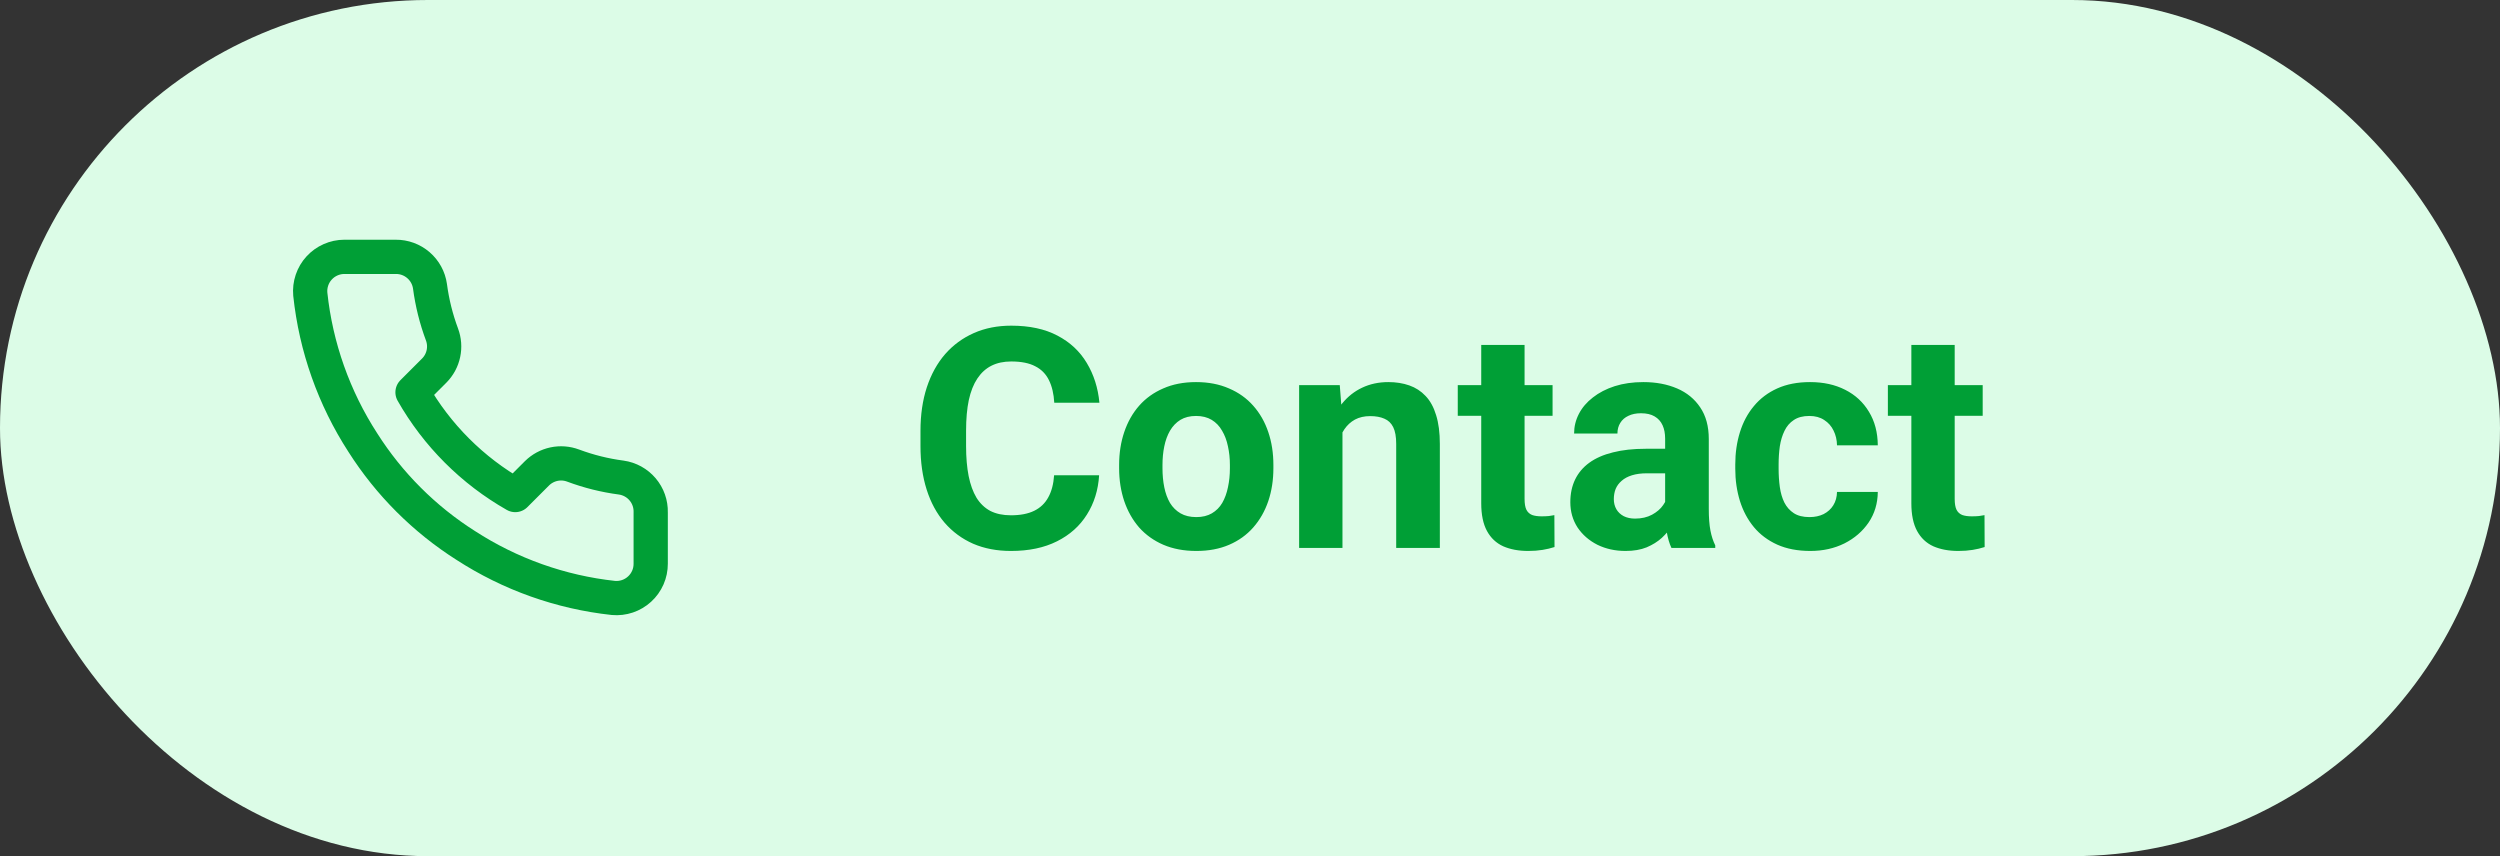
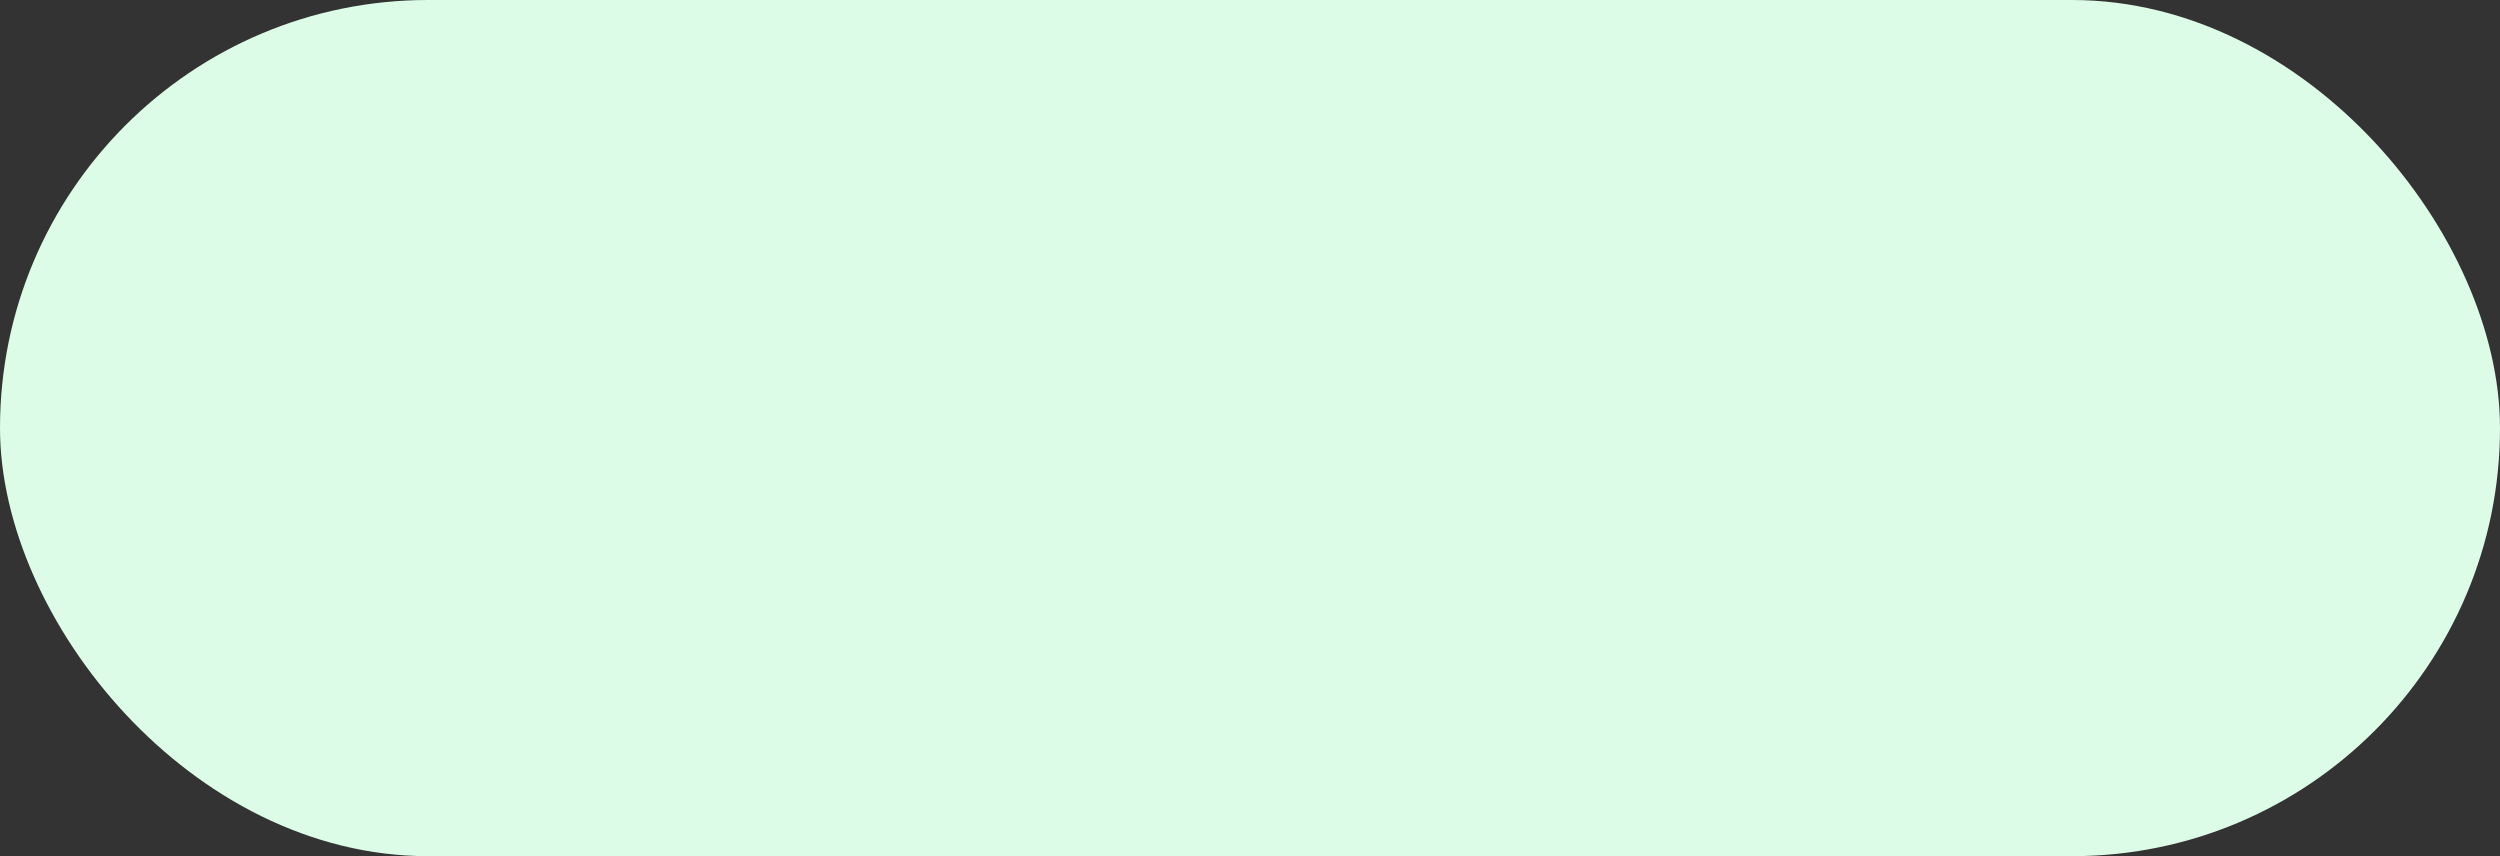
<svg xmlns="http://www.w3.org/2000/svg" width="146" height="50" viewBox="0 0 146 50" fill="none">
  <rect x="0" y="0" width="146" height="50" fill="#333333" stroke="none" />
  <rect width="146" height="50" rx="25" fill="#DCFCE7" />
-   <path d="M61.56 27.755H64.189C64.136 28.616 63.898 29.381 63.477 30.049C63.06 30.717 62.477 31.238 61.727 31.613C60.983 31.988 60.087 32.176 59.038 32.176C58.218 32.176 57.482 32.035 56.832 31.754C56.182 31.467 55.625 31.057 55.162 30.523C54.705 29.99 54.356 29.346 54.116 28.59C53.876 27.834 53.756 26.987 53.756 26.05V25.162C53.756 24.225 53.879 23.378 54.125 22.622C54.377 21.86 54.734 21.213 55.197 20.68C55.666 20.146 56.226 19.736 56.876 19.449C57.526 19.162 58.253 19.019 59.056 19.019C60.122 19.019 61.022 19.212 61.754 19.599C62.492 19.985 63.063 20.519 63.468 21.198C63.878 21.878 64.124 22.651 64.206 23.519H61.569C61.54 23.003 61.438 22.566 61.262 22.209C61.086 21.846 60.819 21.573 60.462 21.392C60.11 21.204 59.642 21.11 59.056 21.11C58.616 21.11 58.232 21.192 57.904 21.356C57.576 21.52 57.301 21.77 57.078 22.104C56.855 22.438 56.688 22.859 56.577 23.369C56.472 23.873 56.419 24.465 56.419 25.145V26.05C56.419 26.712 56.469 27.295 56.568 27.799C56.668 28.297 56.82 28.719 57.025 29.064C57.236 29.404 57.506 29.662 57.834 29.838C58.168 30.008 58.569 30.093 59.038 30.093C59.589 30.093 60.043 30.005 60.4 29.829C60.758 29.653 61.03 29.393 61.218 29.047C61.411 28.701 61.525 28.27 61.56 27.755ZM65.357 27.342V27.157C65.357 26.46 65.457 25.818 65.656 25.232C65.856 24.641 66.145 24.128 66.526 23.694C66.907 23.261 67.376 22.924 67.933 22.684C68.489 22.438 69.128 22.314 69.849 22.314C70.569 22.314 71.211 22.438 71.773 22.684C72.336 22.924 72.808 23.261 73.189 23.694C73.575 24.128 73.868 24.641 74.067 25.232C74.267 25.818 74.366 26.46 74.366 27.157V27.342C74.366 28.033 74.267 28.675 74.067 29.267C73.868 29.852 73.575 30.365 73.189 30.805C72.808 31.238 72.339 31.575 71.782 31.815C71.226 32.056 70.587 32.176 69.866 32.176C69.145 32.176 68.504 32.056 67.941 31.815C67.385 31.575 66.913 31.238 66.526 30.805C66.145 30.365 65.856 29.852 65.656 29.267C65.457 28.675 65.357 28.033 65.357 27.342ZM67.889 27.157V27.342C67.889 27.74 67.924 28.112 67.994 28.458C68.064 28.804 68.176 29.108 68.328 29.372C68.486 29.63 68.691 29.832 68.943 29.979C69.195 30.125 69.503 30.198 69.866 30.198C70.218 30.198 70.519 30.125 70.772 29.979C71.023 29.832 71.226 29.63 71.378 29.372C71.53 29.108 71.642 28.804 71.712 28.458C71.788 28.112 71.826 27.74 71.826 27.342V27.157C71.826 26.77 71.788 26.407 71.712 26.067C71.642 25.722 71.527 25.417 71.369 25.153C71.217 24.884 71.015 24.673 70.763 24.52C70.511 24.368 70.206 24.292 69.849 24.292C69.491 24.292 69.186 24.368 68.935 24.52C68.689 24.673 68.486 24.884 68.328 25.153C68.176 25.417 68.064 25.722 67.994 26.067C67.924 26.407 67.889 26.77 67.889 27.157ZM78.4 24.52V32H75.869V22.49H78.242L78.4 24.52ZM78.031 26.911H77.346C77.346 26.208 77.436 25.575 77.618 25.013C77.8 24.444 78.055 23.961 78.383 23.562C78.711 23.158 79.101 22.851 79.552 22.64C80.009 22.423 80.519 22.314 81.081 22.314C81.526 22.314 81.934 22.379 82.303 22.508C82.672 22.637 82.988 22.842 83.252 23.123C83.522 23.404 83.727 23.776 83.867 24.239C84.014 24.702 84.087 25.268 84.087 25.936V32H81.538V25.927C81.538 25.505 81.48 25.177 81.362 24.942C81.245 24.708 81.072 24.544 80.844 24.45C80.621 24.351 80.346 24.301 80.018 24.301C79.678 24.301 79.382 24.368 79.13 24.503C78.884 24.638 78.679 24.825 78.515 25.065C78.356 25.3 78.236 25.575 78.154 25.892C78.072 26.208 78.031 26.548 78.031 26.911ZM90.67 22.49V24.283H85.133V22.49H90.67ZM86.504 20.144H89.035V29.135C89.035 29.41 89.07 29.621 89.141 29.768C89.217 29.914 89.328 30.017 89.475 30.075C89.621 30.128 89.806 30.154 90.028 30.154C90.186 30.154 90.327 30.148 90.45 30.137C90.579 30.119 90.688 30.102 90.775 30.084L90.784 31.947C90.567 32.018 90.333 32.073 90.081 32.114C89.829 32.155 89.551 32.176 89.246 32.176C88.689 32.176 88.203 32.085 87.787 31.903C87.377 31.716 87.061 31.417 86.838 31.007C86.615 30.597 86.504 30.058 86.504 29.39V20.144ZM97.244 29.855V25.619C97.244 25.314 97.194 25.054 97.095 24.837C96.995 24.614 96.84 24.441 96.629 24.318C96.424 24.195 96.157 24.134 95.829 24.134C95.548 24.134 95.305 24.184 95.1 24.283C94.894 24.377 94.736 24.515 94.625 24.696C94.514 24.872 94.458 25.08 94.458 25.32H91.927C91.927 24.916 92.02 24.532 92.208 24.169C92.395 23.806 92.668 23.486 93.025 23.211C93.383 22.93 93.808 22.71 94.3 22.552C94.798 22.394 95.355 22.314 95.97 22.314C96.708 22.314 97.364 22.438 97.939 22.684C98.513 22.93 98.964 23.299 99.292 23.791C99.626 24.283 99.793 24.898 99.793 25.637V29.706C99.793 30.227 99.825 30.655 99.89 30.989C99.954 31.317 100.048 31.605 100.171 31.851V32H97.613C97.49 31.742 97.397 31.42 97.332 31.033C97.273 30.641 97.244 30.248 97.244 29.855ZM97.578 26.208L97.596 27.641H96.181C95.847 27.641 95.557 27.679 95.311 27.755C95.064 27.831 94.862 27.939 94.704 28.08C94.546 28.215 94.429 28.373 94.353 28.555C94.282 28.736 94.247 28.936 94.247 29.152C94.247 29.369 94.297 29.565 94.397 29.741C94.496 29.911 94.64 30.046 94.827 30.145C95.015 30.239 95.234 30.286 95.486 30.286C95.867 30.286 96.198 30.21 96.48 30.058C96.761 29.905 96.978 29.718 97.13 29.495C97.288 29.273 97.37 29.061 97.376 28.862L98.044 29.935C97.95 30.175 97.821 30.424 97.657 30.682C97.499 30.939 97.297 31.183 97.051 31.411C96.805 31.634 96.509 31.818 96.163 31.965C95.817 32.105 95.407 32.176 94.933 32.176C94.329 32.176 93.781 32.056 93.289 31.815C92.803 31.569 92.416 31.232 92.129 30.805C91.848 30.371 91.707 29.879 91.707 29.328C91.707 28.83 91.801 28.388 91.988 28.001C92.176 27.614 92.451 27.289 92.814 27.025C93.184 26.756 93.644 26.554 94.194 26.419C94.745 26.278 95.384 26.208 96.11 26.208H97.578ZM105.673 30.198C105.983 30.198 106.259 30.14 106.499 30.023C106.739 29.899 106.927 29.73 107.062 29.513C107.202 29.29 107.275 29.029 107.281 28.73H109.663C109.657 29.398 109.479 29.993 109.127 30.515C108.775 31.03 108.304 31.438 107.712 31.736C107.12 32.029 106.458 32.176 105.726 32.176C104.987 32.176 104.343 32.053 103.792 31.807C103.247 31.561 102.793 31.221 102.43 30.787C102.066 30.348 101.794 29.838 101.612 29.258C101.431 28.672 101.34 28.045 101.34 27.377V27.122C101.34 26.448 101.431 25.821 101.612 25.241C101.794 24.655 102.066 24.145 102.43 23.712C102.793 23.273 103.247 22.93 103.792 22.684C104.337 22.438 104.976 22.314 105.708 22.314C106.487 22.314 107.17 22.464 107.756 22.763C108.348 23.061 108.811 23.489 109.145 24.046C109.484 24.597 109.657 25.25 109.663 26.006H107.281C107.275 25.689 107.208 25.402 107.079 25.145C106.956 24.887 106.774 24.682 106.534 24.529C106.3 24.371 106.01 24.292 105.664 24.292C105.295 24.292 104.993 24.371 104.759 24.529C104.524 24.682 104.343 24.893 104.214 25.162C104.085 25.426 103.994 25.727 103.941 26.067C103.895 26.401 103.871 26.753 103.871 27.122V27.377C103.871 27.746 103.895 28.101 103.941 28.44C103.988 28.78 104.076 29.082 104.205 29.346C104.34 29.609 104.524 29.817 104.759 29.97C104.993 30.122 105.298 30.198 105.673 30.198ZM115.789 22.49V24.283H110.252V22.49H115.789ZM111.623 20.144H114.154V29.135C114.154 29.41 114.189 29.621 114.26 29.768C114.336 29.914 114.447 30.017 114.594 30.075C114.74 30.128 114.925 30.154 115.147 30.154C115.306 30.154 115.446 30.148 115.569 30.137C115.698 30.119 115.807 30.102 115.895 30.084L115.903 31.947C115.687 32.018 115.452 32.073 115.2 32.114C114.948 32.155 114.67 32.176 114.365 32.176C113.809 32.176 113.322 32.085 112.906 31.903C112.496 31.716 112.18 31.417 111.957 31.007C111.734 30.597 111.623 30.058 111.623 29.39V20.144Z" fill="#009F36" />
-   <path d="M38.001 29.92V32.92C38.002 33.199 37.946 33.474 37.834 33.729C37.722 33.985 37.559 34.214 37.353 34.402C37.148 34.59 36.906 34.734 36.642 34.823C36.378 34.912 36.099 34.945 35.821 34.92C32.744 34.586 29.788 33.534 27.191 31.85C24.775 30.315 22.727 28.266 21.191 25.85C19.501 23.241 18.45 20.271 18.121 17.18C18.096 16.904 18.129 16.625 18.218 16.362C18.306 16.099 18.449 15.857 18.636 15.652C18.823 15.447 19.051 15.283 19.305 15.171C19.559 15.058 19.834 15 20.111 15H23.111C23.597 14.995 24.067 15.167 24.435 15.484C24.803 15.8 25.044 16.239 25.111 16.72C25.238 17.68 25.473 18.623 25.811 19.53C25.946 19.888 25.975 20.277 25.895 20.651C25.816 21.025 25.63 21.368 25.361 21.64L24.091 22.91C25.515 25.414 27.588 27.486 30.091 28.91L31.361 27.64C31.633 27.371 31.977 27.186 32.35 27.106C32.724 27.026 33.114 27.056 33.471 27.19C34.379 27.529 35.321 27.764 36.281 27.89C36.767 27.959 37.211 28.203 37.528 28.578C37.845 28.952 38.014 29.43 38.001 29.92Z" stroke="#009F36" stroke-width="2" stroke-linecap="round" stroke-linejoin="round" />
</svg>